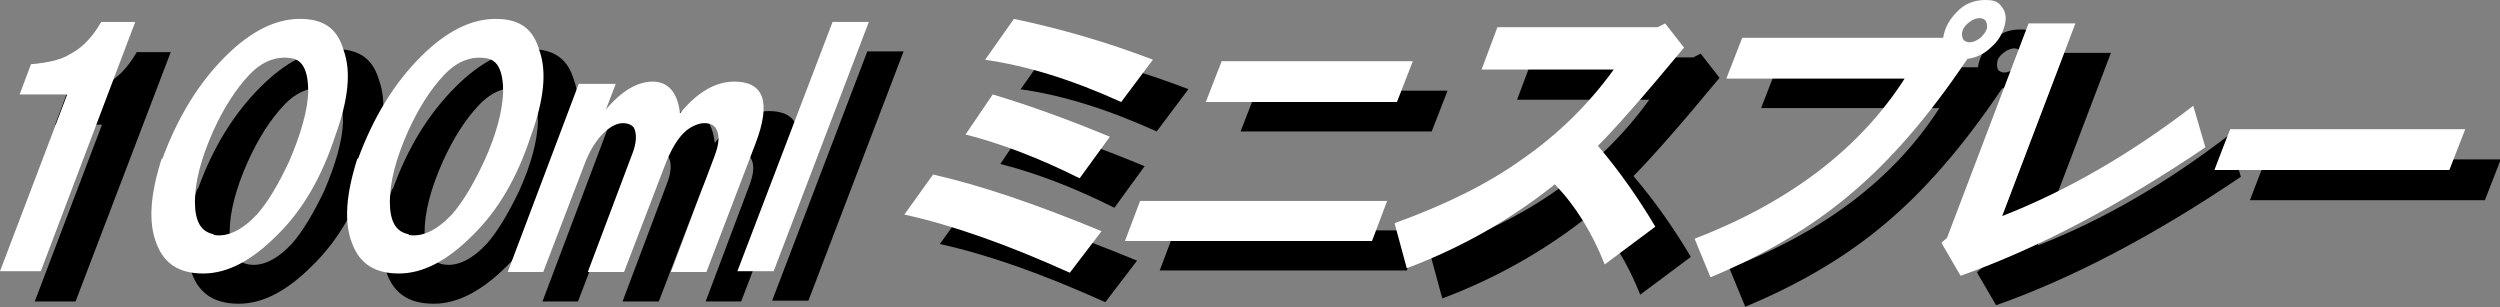
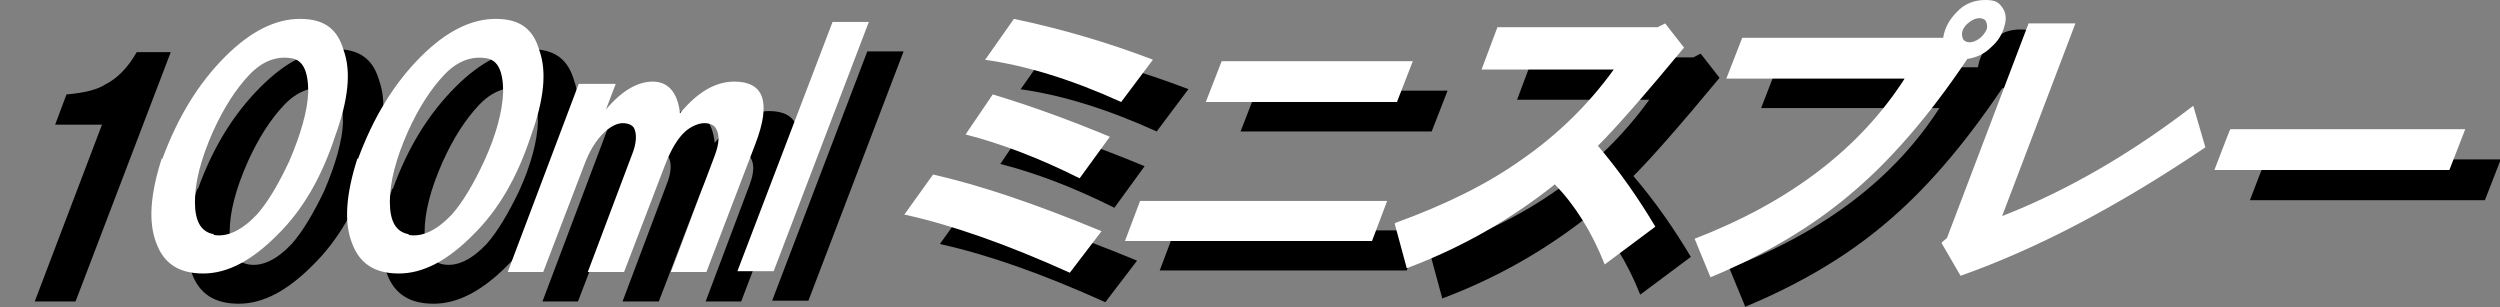
<svg xmlns="http://www.w3.org/2000/svg" id="_レイヤー_2" version="1.1" viewBox="0 0 330.9 40.7">
  <rect x="0" y="0" width="330.9" height="40.7" fill="#808080" stroke="none" />
  <defs>
    <style>
      .st0 {
        fill: #fff;
      }
    </style>
  </defs>
  <g id="PC">
    <g>
      <g>
        <path d="M7.3,16.5l1.5-4c2.3-.2,4-.6,5.1-1.3,1.6-.8,3-2.2,4.2-4.3h4.5l-12.6,33h-5.4l8.9-23.4h-6.2Z" />
        <path d="M26.2,25c2-5.5,4.7-9.9,8.3-13.5,3.3-3.3,6.6-5,9.9-5s5,1.4,5.8,4.2c1,2.8.6,6.5-1.1,11.2-1.8,5.5-4.3,9.9-7.8,13.3-3.3,3.3-6.5,5-9.7,5s-5.2-1.3-6.2-4c-1.1-2.8-.8-6.5.7-11.2ZM32.9,35c1.8.3,3.7-.6,5.7-2.7,1.5-1.7,2.9-4.1,4.3-7,1.5-3.5,2.4-6.6,2.5-9.1,0-2.8-.7-4.3-2.3-4.5-1.9-.3-3.8.4-5.5,2.2-1.8,1.9-3.4,4.4-4.8,7.5-1.6,3.6-2.4,6.7-2.4,9.3s.8,4,2.5,4.3h0Z" />
        <path d="M52,25c2-5.5,4.7-9.9,8.3-13.5,3.3-3.3,6.6-5,9.9-5s5,1.4,5.8,4.2c1,2.8.6,6.5-1.1,11.2-1.8,5.5-4.3,9.9-7.8,13.3-3.3,3.3-6.5,5-9.7,5s-5.2-1.3-6.2-4c-1.1-2.8-.8-6.5.7-11.2h0ZM58.7,35c1.8.3,3.7-.6,5.7-2.7,1.5-1.7,2.9-4.1,4.3-7,1.6-3.5,2.4-6.6,2.5-9.1,0-2.8-.7-4.3-2.3-4.5-1.9-.3-3.8.4-5.5,2.2-1.8,1.9-3.4,4.4-4.8,7.5-1.6,3.6-2.4,6.7-2.4,9.3s.8,4,2.5,4.3h0Z" />
        <path d="M81.4,15h4.7l-1.3,3.4c2.1-2.5,4.2-3.7,6.2-3.7s3.3,1.4,3.6,4.2c2.3-2.8,4.7-4.2,7.2-4.2,3.9,0,4.9,2.7,2.8,8.2l-6.5,17h-4.7l5.8-15.4c.6-1.6.7-2.8.1-3.7-.3-.4-.8-.6-1.5-.6s-1.7.4-2.5,1.1c-1,.9-1.9,2.4-2.7,4.5l-5.4,14.1h-4.8l5.8-15.4c.7-1.7.7-2.9.3-3.7-.3-.4-.8-.6-1.5-.6s-1.5.4-2.3,1.1c-1.2,1.1-2.1,2.6-2.8,4.5l-5.4,14.1h-4.7l9.4-24.9h0Z" />
        <path d="M114.8,6.8h4.8l-12.6,33h-4.8l12.6-33Z" />
        <path d="M124.4,32.3l3.8-5.3c6.2,1.4,13.6,3.9,22.3,7.5l-4.2,5.5c-8.2-3.7-15.5-6.3-21.9-7.7h0ZM135.1,11.8l3.8-5.4c6.2,1.3,12.4,3.1,18.4,5.4l-4.2,5.6c-6.4-2.9-12.4-4.8-18.1-5.6h0ZM132.4,21.7l3.6-5.3c5,1.5,10.2,3.4,15.5,5.6l-4,5.5c-5.4-2.7-10.4-4.6-15.1-5.8Z" />
        <path d="M153.5,35.8l2-5.3h32.7l-2,5.3h-32.7,0ZM164.2,17.4l2.1-5.4h25.3l-2.1,5.4h-25.3Z" />
        <path d="M189.4,33.5c6.6-2.4,12.1-5.1,16.6-8.3,4.8-3.3,8.9-7.3,12.3-12h-17.5l2.1-5.6h21.2l1-.5,2.5,3.2c-5.3,6.4-9.1,10.7-11.4,13,2.9,3.4,5.4,7,7.6,10.7l-6.7,5c-1.7-4.3-3.9-7.8-6.6-10.6-5.9,4.7-12.4,8.4-19.6,11.1l-1.6-5.9h0Z" />
-         <path d="M235.2,8.9h26.6c.2-1.3.8-2.4,1.8-3.4,1-1.1,2.3-1.6,3.8-1.6s1.8.4,2.3,1.1c.4.6.5,1.4.2,2.4-.3,1.1-.9,2-1.7,2.7-.9.9-1.9,1.4-3.2,1.6-5.1,7.6-10.3,13.6-15.6,18-5.1,4.3-11.2,7.9-18.4,10.9l-2.1-5.1c12.7-4.9,21.9-12,27.8-21.2h-23.6l2.1-5.4h0ZM266.6,9.1c.4-.3.7-.7.9-1.1s.1-.8,0-1.1-.5-.5-.9-.5-.9.2-1.3.5-.8.7-.9,1.1-.1.8,0,1.1.5.5.9.5.9-.2,1.3-.5Z" />
-         <path d="M261.7,36l.7-.6,10.8-28.4h6.2l-9.7,25.5c8.7-3.4,17.1-8.3,25.3-14.6l1.6,5.5c-11.4,7.7-22.2,13.4-32.4,17l-2.5-4.3h0Z" />
+         <path d="M235.2,8.9h26.6c.2-1.3.8-2.4,1.8-3.4,1-1.1,2.3-1.6,3.8-1.6s1.8.4,2.3,1.1c.4.6.5,1.4.2,2.4-.3,1.1-.9,2-1.7,2.7-.9.9-1.9,1.4-3.2,1.6-5.1,7.6-10.3,13.6-15.6,18-5.1,4.3-11.2,7.9-18.4,10.9l-2.1-5.1c12.7-4.9,21.9-12,27.8-21.2h-23.6l2.1-5.4h0Zc.4-.3.7-.7.9-1.1s.1-.8,0-1.1-.5-.5-.9-.5-.9.2-1.3.5-.8.7-.9,1.1-.1.8,0,1.1.5.5.9.5.9-.2,1.3-.5Z" />
        <path d="M299.9,21.1h31.1l-2.1,5.4h-31.1s2.1-5.5,2.1-5.4Z" />
      </g>
      <g>
-         <path class="st0" d="M2.6,12.5l1.5-4c2.3-.2,4-.6,5.1-1.3,1.6-.8,3-2.2,4.2-4.3h4.5L5.4,35.9H0L8.9,12.5H2.6Z" />
        <path class="st0" d="M21.5,21c2-5.4,4.7-9.9,8.3-13.5,3.3-3.3,6.6-5,9.9-5s5,1.4,5.8,4.2c1,2.8.6,6.5-1.1,11.2-1.8,5.5-4.3,9.9-7.8,13.3-3.3,3.3-6.5,5-9.7,5s-5.2-1.3-6.2-4c-1.1-2.8-.8-6.5.7-11.2ZM28.3,31.1c1.8.3,3.7-.6,5.7-2.7,1.5-1.7,2.9-4.1,4.3-7.1,1.5-3.5,2.4-6.6,2.5-9.1,0-2.8-.7-4.3-2.3-4.5-1.9-.3-3.8.4-5.5,2.2-1.8,1.9-3.4,4.4-4.8,7.5-1.6,3.6-2.4,6.7-2.4,9.3,0,2.6.8,4,2.5,4.3h0Z" />
        <path class="st0" d="M47.4,21c2-5.4,4.7-9.9,8.3-13.5,3.3-3.3,6.6-5,9.9-5s5,1.4,5.8,4.2c1,2.8.6,6.5-1.1,11.2-1.8,5.5-4.3,9.9-7.8,13.3-3.3,3.3-6.5,5-9.7,5s-5.2-1.3-6.2-4c-1.1-2.8-.8-6.5.7-11.2ZM54.1,31.1c1.8.3,3.7-.6,5.7-2.7,1.5-1.7,2.9-4.1,4.3-7.1,1.6-3.5,2.4-6.6,2.5-9.1,0-2.8-.7-4.3-2.3-4.5-1.9-.3-3.8.4-5.5,2.2-1.8,1.9-3.4,4.4-4.8,7.5-1.6,3.6-2.4,6.7-2.4,9.3,0,2.6.8,4,2.5,4.3h0Z" />
        <path class="st0" d="M76.8,11.1h4.7l-1.3,3.4c2.1-2.5,4.2-3.7,6.2-3.7s3.3,1.4,3.6,4.2c2.3-2.8,4.7-4.2,7.2-4.2,3.9,0,4.9,2.7,2.8,8.2l-6.5,17h-4.7l5.8-15.4c.6-1.6.7-2.8.1-3.7-.3-.4-.8-.6-1.5-.6s-1.7.4-2.5,1.1c-1,.9-1.9,2.4-2.7,4.5l-5.4,14.1h-4.8l5.8-15.4c.7-1.7.7-2.9.3-3.7-.3-.4-.8-.6-1.5-.6s-1.5.4-2.3,1.1c-1.2,1.1-2.1,2.6-2.8,4.5l-5.4,14.1h-4.7l9.4-24.9h0Z" />
        <path class="st0" d="M110.2,2.9h4.8l-12.6,33h-4.8L110.2,2.9Z" />
        <path class="st0" d="M119.7,28.4l3.8-5.3c6.2,1.4,13.6,3.9,22.3,7.5l-4.2,5.5c-8.2-3.7-15.5-6.3-21.9-7.7h0ZM130.4,7.9l3.8-5.4c6.2,1.3,12.4,3.1,18.4,5.4l-4.2,5.6c-6.4-2.9-12.4-4.8-18.1-5.6h0ZM127.8,17.8l3.6-5.3c5,1.5,10.2,3.4,15.5,5.6l-4,5.5c-5.4-2.7-10.4-4.6-15.1-5.8Z" />
        <path class="st0" d="M148.9,31.9l2-5.3h32.7l-2,5.3h-32.7,0ZM159.6,13.5l2.1-5.4h25.3l-2.1,5.4h-25.3Z" />
        <path class="st0" d="M184.7,29.5c6.6-2.4,12.1-5.1,16.6-8.3,4.8-3.3,8.9-7.3,12.3-12h-17.5l2.1-5.6h21.2l1-.5,2.5,3.2c-5.3,6.4-9.1,10.7-11.4,13,2.9,3.4,5.4,7,7.6,10.7l-6.7,5c-1.7-4.3-3.9-7.8-6.6-10.6-5.9,4.7-12.4,8.4-19.6,11.1l-1.6-5.9h0Z" />
        <path class="st0" d="M230.6,5h26.6c.2-1.3.8-2.4,1.8-3.4C260,.5,261.3,0,262.8,0s1.8.4,2.3,1.1c.4.6.5,1.4.2,2.4-.3,1.1-.9,2-1.7,2.7-.9.9-1.9,1.4-3.2,1.6-5.1,7.6-10.3,13.6-15.6,18-5.1,4.3-11.2,7.9-18.4,10.9l-2.1-5.1c12.7-4.9,21.9-12,27.8-21.2h-23.6s2.1-5.4,2.1-5.4ZM262,5.1c.4-.3.7-.7.9-1.1s.1-.8,0-1.1-.5-.5-.9-.5-.9.2-1.3.5-.8.7-.9,1.1c-.2.4-.1.8,0,1.1s.5.5.9.5.9-.2,1.3-.5Z" />
        <path class="st0" d="M257,32.1l.7-.6,10.8-28.4h6.2l-9.7,25.5c8.7-3.4,17.1-8.3,25.3-14.6l1.6,5.5c-11.4,7.7-22.2,13.4-32.4,17l-2.5-4.3h0Z" />
        <path class="st0" d="M295.2,17.1h31.1l-2.1,5.4h-31.1s2.1-5.5,2.1-5.4Z" />
      </g>
    </g>
  </g>
</svg>